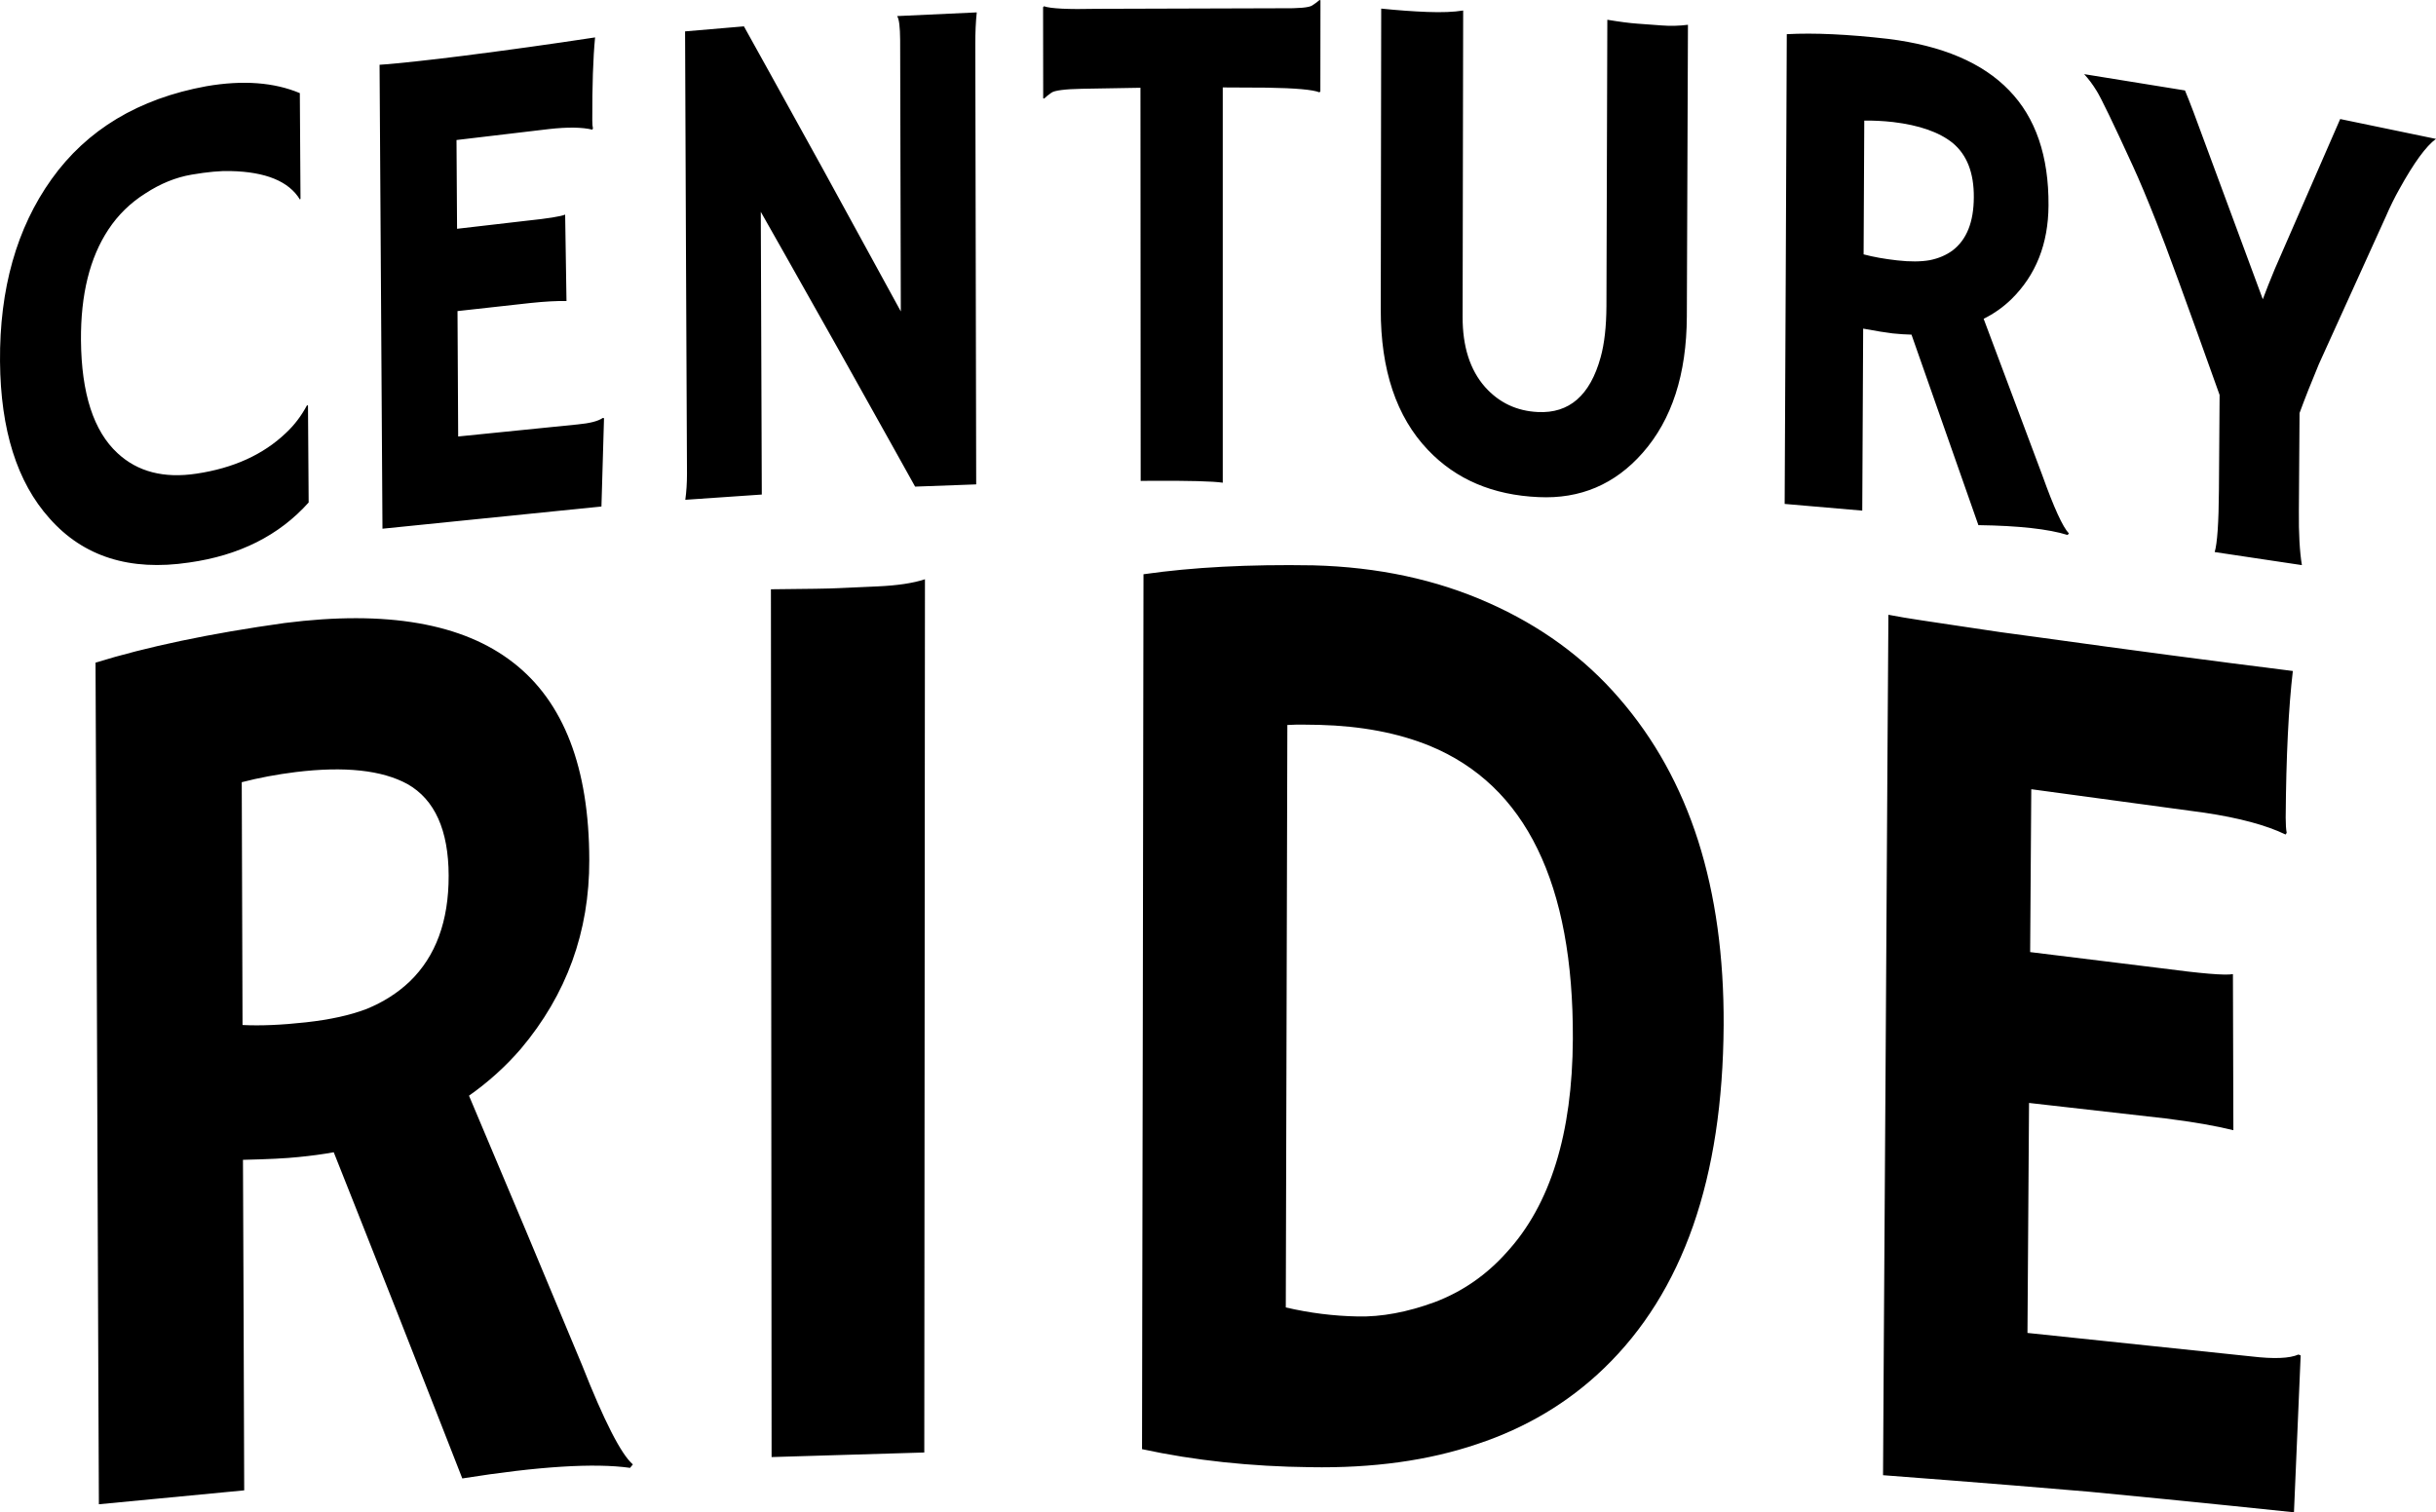
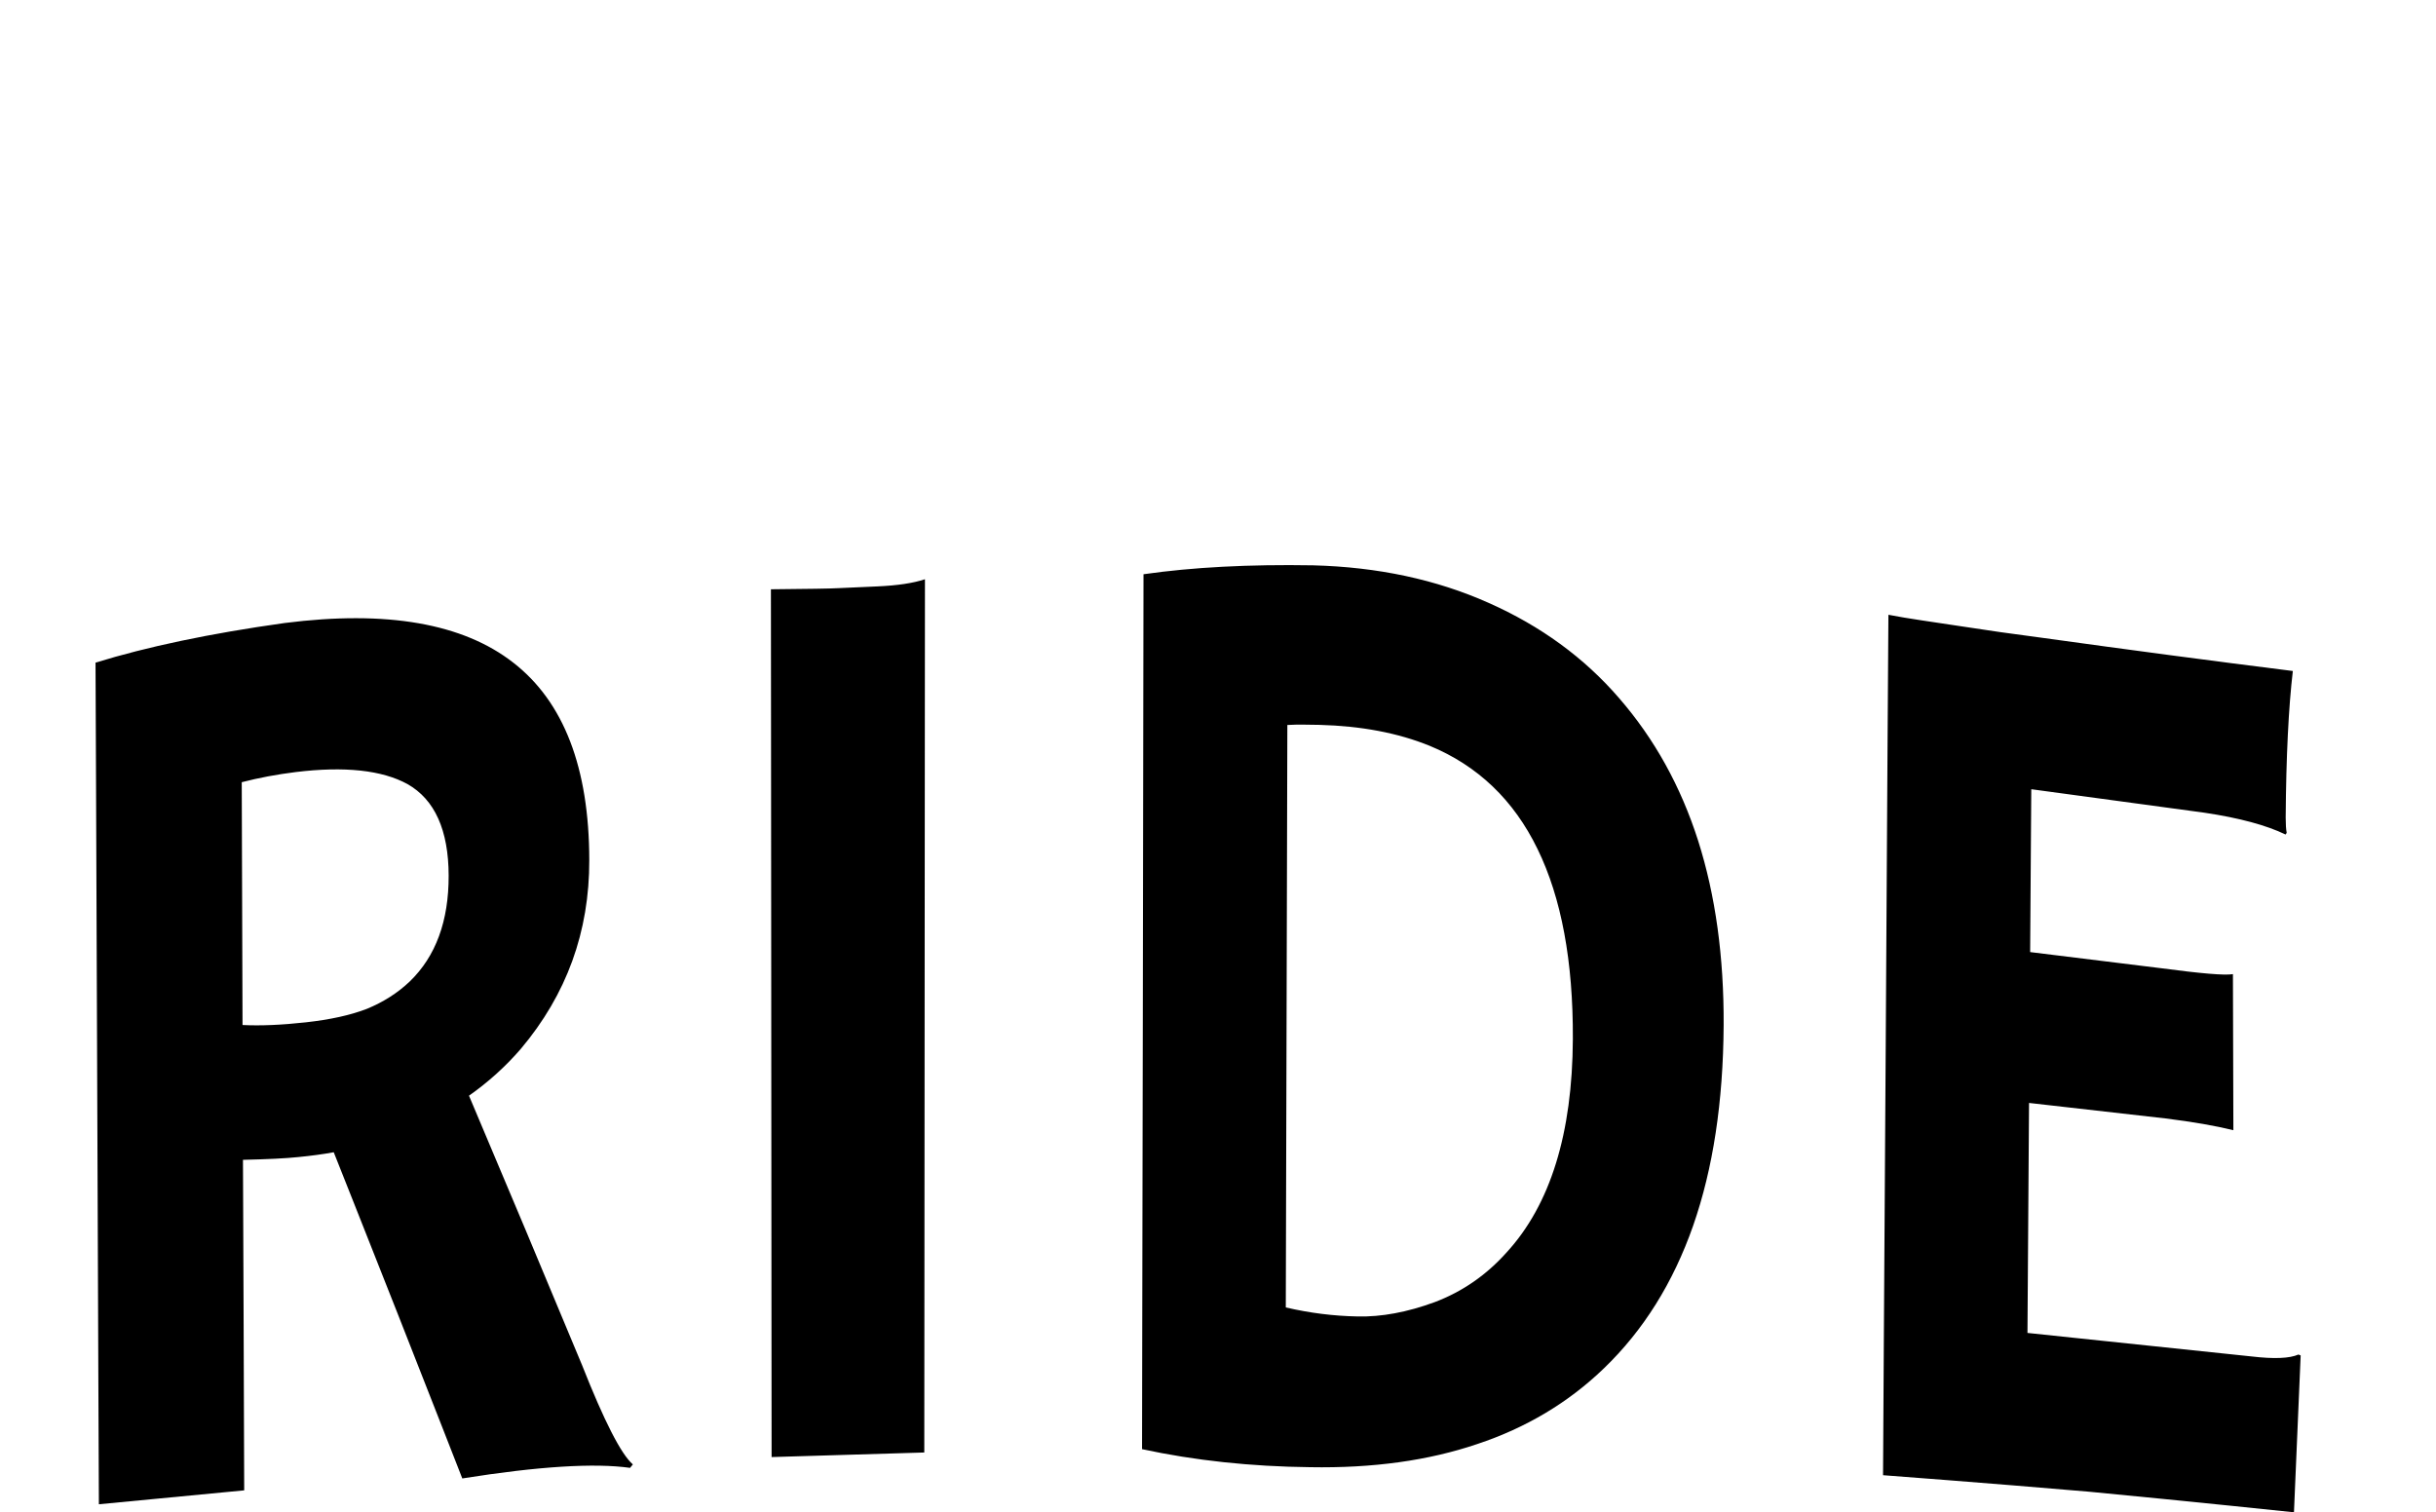
<svg xmlns="http://www.w3.org/2000/svg" width="306px" height="190px" viewBox="0 0 306 190" version="1.1">
  <title>Favicon Copy 2</title>
  <g id="Favicon-Copy-2" stroke="none" stroke-width="1" fill="none" fill-rule="evenodd">
-     <path d="M25.938,10.83 C30.51,10.045 34.424,10.339 37.664,11.7 C37.664,11.7 37.748,24.971 37.748,24.971 C37.748,24.971 37.678,25.07 37.678,25.07 C36.289,22.783 33.386,21.59 28.981,21.492 C27.691,21.45 26.05,21.604 24.072,21.941 C22.094,22.278 20.158,23.063 18.265,24.298 C16.371,25.49 14.828,27.006 13.622,28.829 C11.279,32.365 10.129,37.008 10.171,42.76 C10.227,49.438 11.756,54.165 14.772,56.943 C17.283,59.272 20.579,60.128 24.675,59.51 C29.304,58.823 33.063,57.125 35.925,54.39 C36.977,53.408 37.86,52.243 38.576,50.897 C38.576,50.897 38.688,50.967 38.688,50.967 C38.688,50.967 38.772,63.13 38.772,63.13 C35.055,67.282 30.047,69.794 23.735,70.677 C16.301,71.786 10.466,69.934 6.216,65.122 C2.148,60.591 0.072,54.025 0.002,45.411 C-0.068,36.293 2.092,28.647 6.482,22.502 C10.915,16.302 17.395,12.387 25.938,10.83 L25.938,10.83 Z M57.554,54.839 C57.554,54.839 72.563,53.324 72.563,53.324 C74.078,53.183 75.13,52.917 75.719,52.51 C75.719,52.51 75.874,52.538 75.874,52.538 C75.874,52.538 75.551,63.635 75.551,63.635 C75.551,63.635 48.044,66.427 48.044,66.427 C48.044,66.427 47.946,51.851 47.862,37.275 C47.763,22.713 47.679,8.137 47.679,8.137 C48.339,8.095 49.082,8.039 49.882,7.954 C49.882,7.954 52.463,7.688 52.463,7.688 C54.174,7.505 56.039,7.281 58.059,7.028 C63.684,6.313 69.253,5.541 74.751,4.7 C74.499,7.323 74.387,10.788 74.401,15.109 C74.401,15.572 74.429,15.923 74.485,16.147 C74.485,16.147 74.401,16.287 74.401,16.287 C73.124,15.979 71.301,15.951 68.944,16.217 C68.944,16.217 57.344,17.592 57.344,17.592 C57.344,17.592 57.414,28.745 57.414,28.745 C57.414,28.745 66.125,27.735 66.125,27.735 C68.832,27.454 70.459,27.188 70.992,26.963 C70.992,26.963 71.16,37.822 71.16,37.822 C69.982,37.794 68.453,37.878 66.588,38.074 C66.588,38.074 57.47,39.084 57.47,39.084 C57.47,39.084 57.554,54.839 57.554,54.839 L57.554,54.839 Z M95.694,62.134 C95.694,62.134 86.085,62.793 86.085,62.793 C86.225,61.783 86.296,60.689 86.296,59.51 C86.296,59.51 86.239,45.622 86.169,31.719 C86.113,17.831 86.057,3.942 86.057,3.942 C86.057,3.942 93.449,3.311 93.449,3.311 C93.449,3.311 98.387,12.191 103.31,21.127 C108.234,30.106 113.157,39.126 113.157,39.126 C113.157,39.126 113.073,5.036 113.073,5.036 C113.059,3.395 112.947,2.399 112.694,2.02 C112.694,2.02 122.696,1.557 122.696,1.557 C122.569,2.75 122.513,4.068 122.513,5.485 C122.513,5.485 122.541,19.332 122.569,33.178 C122.597,47.011 122.625,60.857 122.625,60.857 C122.625,60.857 114.953,61.138 114.953,61.138 C114.953,61.138 110.113,52.44 105.26,43.784 C100.421,35.17 95.567,26.613 95.567,26.613 C95.567,26.613 95.694,62.134 95.694,62.134 L95.694,62.134 Z M153.597,10.985 C153.597,10.985 153.597,23.4 153.597,35.816 C153.597,48.231 153.597,60.647 153.597,60.647 C152.405,60.464 149.375,60.38 144.479,60.408 C144.479,60.408 143.287,60.422 143.287,60.422 C143.287,60.422 143.287,48.077 143.273,35.731 C143.273,23.372 143.259,11.027 143.259,11.027 C143.259,11.027 135.923,11.153 135.923,11.153 C133.763,11.195 132.472,11.363 132.08,11.644 C131.687,11.925 131.378,12.163 131.154,12.387 C131.154,12.387 131.042,12.345 131.042,12.345 C131.042,12.345 131.028,0.912 131.028,0.912 C131.028,0.912 131.14,0.786 131.14,0.786 C131.953,1.08 134.156,1.192 137.732,1.108 C137.732,1.108 160.975,1.038 160.975,1.038 C163.149,1.066 164.44,0.954 164.833,0.687 C165.225,0.435 165.534,0.196 165.758,0 C165.758,0 165.871,0.042 165.871,0.042 C165.871,0.042 165.857,11.476 165.857,11.476 C165.857,11.476 165.744,11.602 165.744,11.602 C164.931,11.265 162.729,11.069 159.152,11.013 C159.152,11.013 153.597,10.985 153.597,10.985 L153.597,10.985 Z M201.794,38.453 C201.794,38.453 201.906,2.483 201.906,2.483 C203.435,2.736 204.697,2.904 205.707,2.974 C205.707,2.974 208.779,3.199 208.779,3.199 C209.817,3.283 210.911,3.255 212.033,3.114 C212.033,3.114 211.893,39.758 211.893,39.758 C211.865,47.025 210.013,52.734 206.338,56.901 C202.86,60.857 198.497,62.709 193.265,62.456 C187.528,62.204 182.899,60.24 179.365,56.522 C175.409,52.37 173.431,46.478 173.445,38.874 C173.445,38.874 173.501,1.08 173.501,1.08 C175.549,1.291 177.485,1.431 179.28,1.501 C181.104,1.571 182.619,1.515 183.797,1.319 C183.797,1.319 183.727,39.786 183.727,39.786 C183.713,43.517 184.653,46.478 186.546,48.624 C188.314,50.602 190.53,51.64 193.181,51.766 C197.123,51.963 199.746,49.676 201.064,44.892 C201.541,43.181 201.78,41.034 201.794,38.453 L201.794,38.453 Z M248.517,65.978 C248.517,65.978 240.115,42.044 240.115,42.044 C239.386,42.03 238.6,41.974 237.759,41.89 C236.931,41.792 235.697,41.596 234.042,41.287 C234.042,41.287 233.929,64.154 233.929,64.154 C233.929,64.154 224.181,63.312 224.181,63.312 C224.181,63.312 224.251,48.554 224.321,33.81 C224.391,19.051 224.447,4.293 224.447,4.293 C227.898,4.11 232.134,4.307 237.156,4.882 C243.987,5.724 249.051,7.898 252.375,11.349 C255.713,14.786 257.368,19.612 257.326,25.827 C257.298,30.639 255.741,34.567 252.655,37.597 C251.645,38.579 250.481,39.407 249.177,40.052 C249.177,40.052 256.555,59.735 256.555,59.735 C258,63.775 259.108,66.202 259.893,67.03 C259.893,67.03 259.711,67.212 259.711,67.212 C257.34,66.469 253.609,66.048 248.517,65.978 L248.517,65.978 Z M237.801,15.334 C236.538,15.193 235.332,15.137 234.182,15.151 C234.182,15.151 234.098,31.958 234.098,31.958 C235.304,32.28 236.707,32.533 238.334,32.715 C239.947,32.898 241.308,32.884 242.416,32.687 C243.524,32.463 244.478,32.056 245.291,31.453 C247.045,30.106 247.928,27.903 247.942,24.803 C247.97,21.717 247.073,19.43 245.263,17.943 C243.58,16.596 241.083,15.726 237.801,15.334 Z M289.154,71 C289.154,71 278.199,69.359 278.199,69.359 C278.521,68.292 278.704,65.697 278.732,61.587 C278.732,61.587 278.816,49.62 278.816,49.62 C274.678,38.018 272.027,30.751 270.862,27.861 C269.712,24.943 268.73,22.615 267.945,20.903 C265.434,15.418 263.905,12.261 263.372,11.419 C262.867,10.592 262.334,9.89 261.801,9.315 C261.801,9.315 274.467,11.363 274.467,11.363 C274.734,11.981 275.085,12.893 275.547,14.099 C275.547,14.099 284.244,37.597 284.244,37.597 C284.665,36.461 285.17,35.198 285.745,33.81 C291.145,21.394 293.895,15.137 293.965,14.955 C293.965,14.955 306,17.452 306,17.452 C304.752,18.35 303.223,20.454 301.385,23.779 C300.824,24.775 300.249,25.925 299.688,27.23 C299.688,27.23 291.286,45.748 291.286,45.748 C290.346,48.007 289.532,50.055 288.859,51.893 C288.859,51.893 288.775,64.168 288.775,64.168 C288.747,67.016 288.873,69.303 289.154,71 L289.154,71 Z" id="CENTURY" fill="#000000" fill-rule="nonzero" />
    <path d="M58.071,185.748 C58.071,185.748 54.041,175.426 49.997,165.159 C45.967,154.935 41.923,144.767 41.923,144.767 C40.547,145.018 39.072,145.214 37.5,145.368 C35.941,145.536 33.61,145.648 30.521,145.718 C30.521,145.718 30.563,156.096 30.605,166.474 C30.633,176.866 30.675,187.245 30.675,187.245 C30.675,187.245 12.421,188.993 12.421,188.993 C12.421,188.993 12.393,182.391 12.351,172.475 C12.323,162.558 12.267,149.34 12.211,136.123 C12.154,122.905 12.098,109.688 12.07,99.771 C12.028,89.855 12,83.253 12,83.253 C18.431,81.267 26.351,79.588 35.759,78.274 C48.593,76.637 58.169,78.329 64.474,83.253 C70.821,88.176 74.008,96.47 74.022,108.051 C74.05,117.045 71.172,124.961 65.415,131.787 C63.519,133.983 61.356,135.941 58.913,137.661 C58.913,137.661 62.466,146.068 66.018,154.516 C69.557,162.992 73.109,171.495 73.109,171.495 C75.89,178.545 78.024,182.713 79.498,183.986 C79.498,183.986 79.147,184.419 79.147,184.419 C74.682,183.79 67.647,184.223 58.071,185.748 L58.071,185.748 Z M37.135,97.002 C34.79,97.296 32.529,97.715 30.367,98.275 C30.367,98.275 30.465,128.78 30.465,128.78 C32.726,128.892 35.379,128.78 38.412,128.444 C41.459,128.108 44.015,127.549 46.079,126.752 C48.157,125.899 49.955,124.752 51.471,123.311 C54.743,120.15 56.372,115.716 56.358,110.01 C56.344,104.303 54.616,100.457 51.19,98.512 C48.003,96.764 43.313,96.247 37.135,97.002 Z M96.924,183.063 C96.924,183.063 96.924,176.251 96.91,166.027 C96.91,155.802 96.896,142.179 96.882,128.542 C96.868,114.919 96.868,101.296 96.854,91.071 C96.854,80.847 96.84,74.036 96.84,74.036 C101.488,73.994 104.296,73.952 105.265,73.896 C105.265,73.896 110.278,73.672 110.278,73.672 C112.735,73.56 114.715,73.266 116.189,72.777 C116.189,72.777 116.189,79.63 116.175,89.925 C116.175,100.205 116.161,113.912 116.147,127.633 C116.133,141.34 116.133,155.061 116.119,165.341 C116.105,175.622 116.105,182.489 116.105,182.489 C116.105,182.489 96.924,183.063 96.924,183.063 L96.924,183.063 Z M164.577,184.335 C157.107,184.251 150.058,183.496 143.458,182.069 C143.458,182.069 143.472,175.202 143.486,164.894 C143.514,154.585 143.528,140.85 143.556,127.101 C143.57,113.366 143.599,99.617 143.613,89.323 C143.627,79.015 143.641,72.147 143.641,72.147 C149.777,71.266 156.882,70.889 164.97,71.028 C173.086,71.238 180.43,72.819 186.959,75.728 C193.531,78.637 199.007,82.637 203.388,87.715 C207.811,92.806 211.125,98.778 213.315,105.632 C215.492,112.485 216.559,120.206 216.517,128.808 C216.461,138.445 215.183,146.837 212.684,153.998 C210.17,161.173 206.435,167.146 201.478,171.915 C197.027,176.209 191.719,179.384 185.569,181.426 C179.433,183.51 172.426,184.475 164.577,184.335 L164.577,184.335 Z M161.712,91.085 C161.712,91.085 161.656,109.38 161.614,127.675 C161.572,145.97 161.516,164.264 161.516,164.264 C164.521,164.964 167.526,165.341 170.53,165.397 C173.535,165.467 176.765,164.866 180.233,163.593 C183.702,162.278 186.72,160.194 189.276,157.327 C194.752,151.341 197.519,142.417 197.575,130.528 C197.617,120.779 196.142,112.821 193.138,106.667 C190.147,100.513 185.625,96.191 179.587,93.701 C175.599,92.079 170.994,91.211 165.742,91.071 C165.742,91.071 163.861,91.043 163.861,91.043 C163.173,91.029 162.456,91.043 161.712,91.085 L161.712,91.085 Z M254.682,167.467 C254.682,167.467 282.808,170.418 282.808,170.418 C285.644,170.754 287.624,170.67 288.719,170.181 C288.719,170.181 289,170.293 289,170.293 C289,170.293 288.158,190 288.158,190 C288.158,190 275.281,188.643 262.377,187.412 C249.459,186.307 236.54,185.342 236.54,185.342 C236.54,185.342 236.582,178.587 236.639,168.446 C236.709,158.306 236.793,144.795 236.877,131.283 C236.962,117.772 237.046,104.261 237.102,94.121 C237.172,83.994 237.214,77.239 237.214,77.239 C238.464,77.476 239.84,77.714 241.371,77.938 C241.371,77.938 246.215,78.665 246.215,78.665 C249.459,79.169 252.955,79.672 256.746,80.162 C267.306,81.63 277.725,83.015 288.017,84.302 C287.483,88.848 287.175,94.988 287.118,102.722 C287.118,103.562 287.161,104.205 287.245,104.639 C287.245,104.639 287.104,104.848 287.104,104.848 C284.717,103.688 281.319,102.764 276.91,102.107 C276.91,102.107 255.16,99.156 255.16,99.156 C255.16,99.156 255.019,119.618 255.019,119.618 C255.019,119.618 271.378,121.633 271.378,121.633 C276.433,122.304 279.466,122.57 280.491,122.388 C280.491,122.388 280.547,141.997 280.547,141.997 C278.342,141.452 275.492,140.948 271.996,140.515 C271.996,140.515 254.879,138.571 254.879,138.571 C254.879,138.571 254.682,167.467 254.682,167.467 L254.682,167.467 Z" id="RIDE" fill="#000000" fill-rule="nonzero" />
  </g>
</svg>